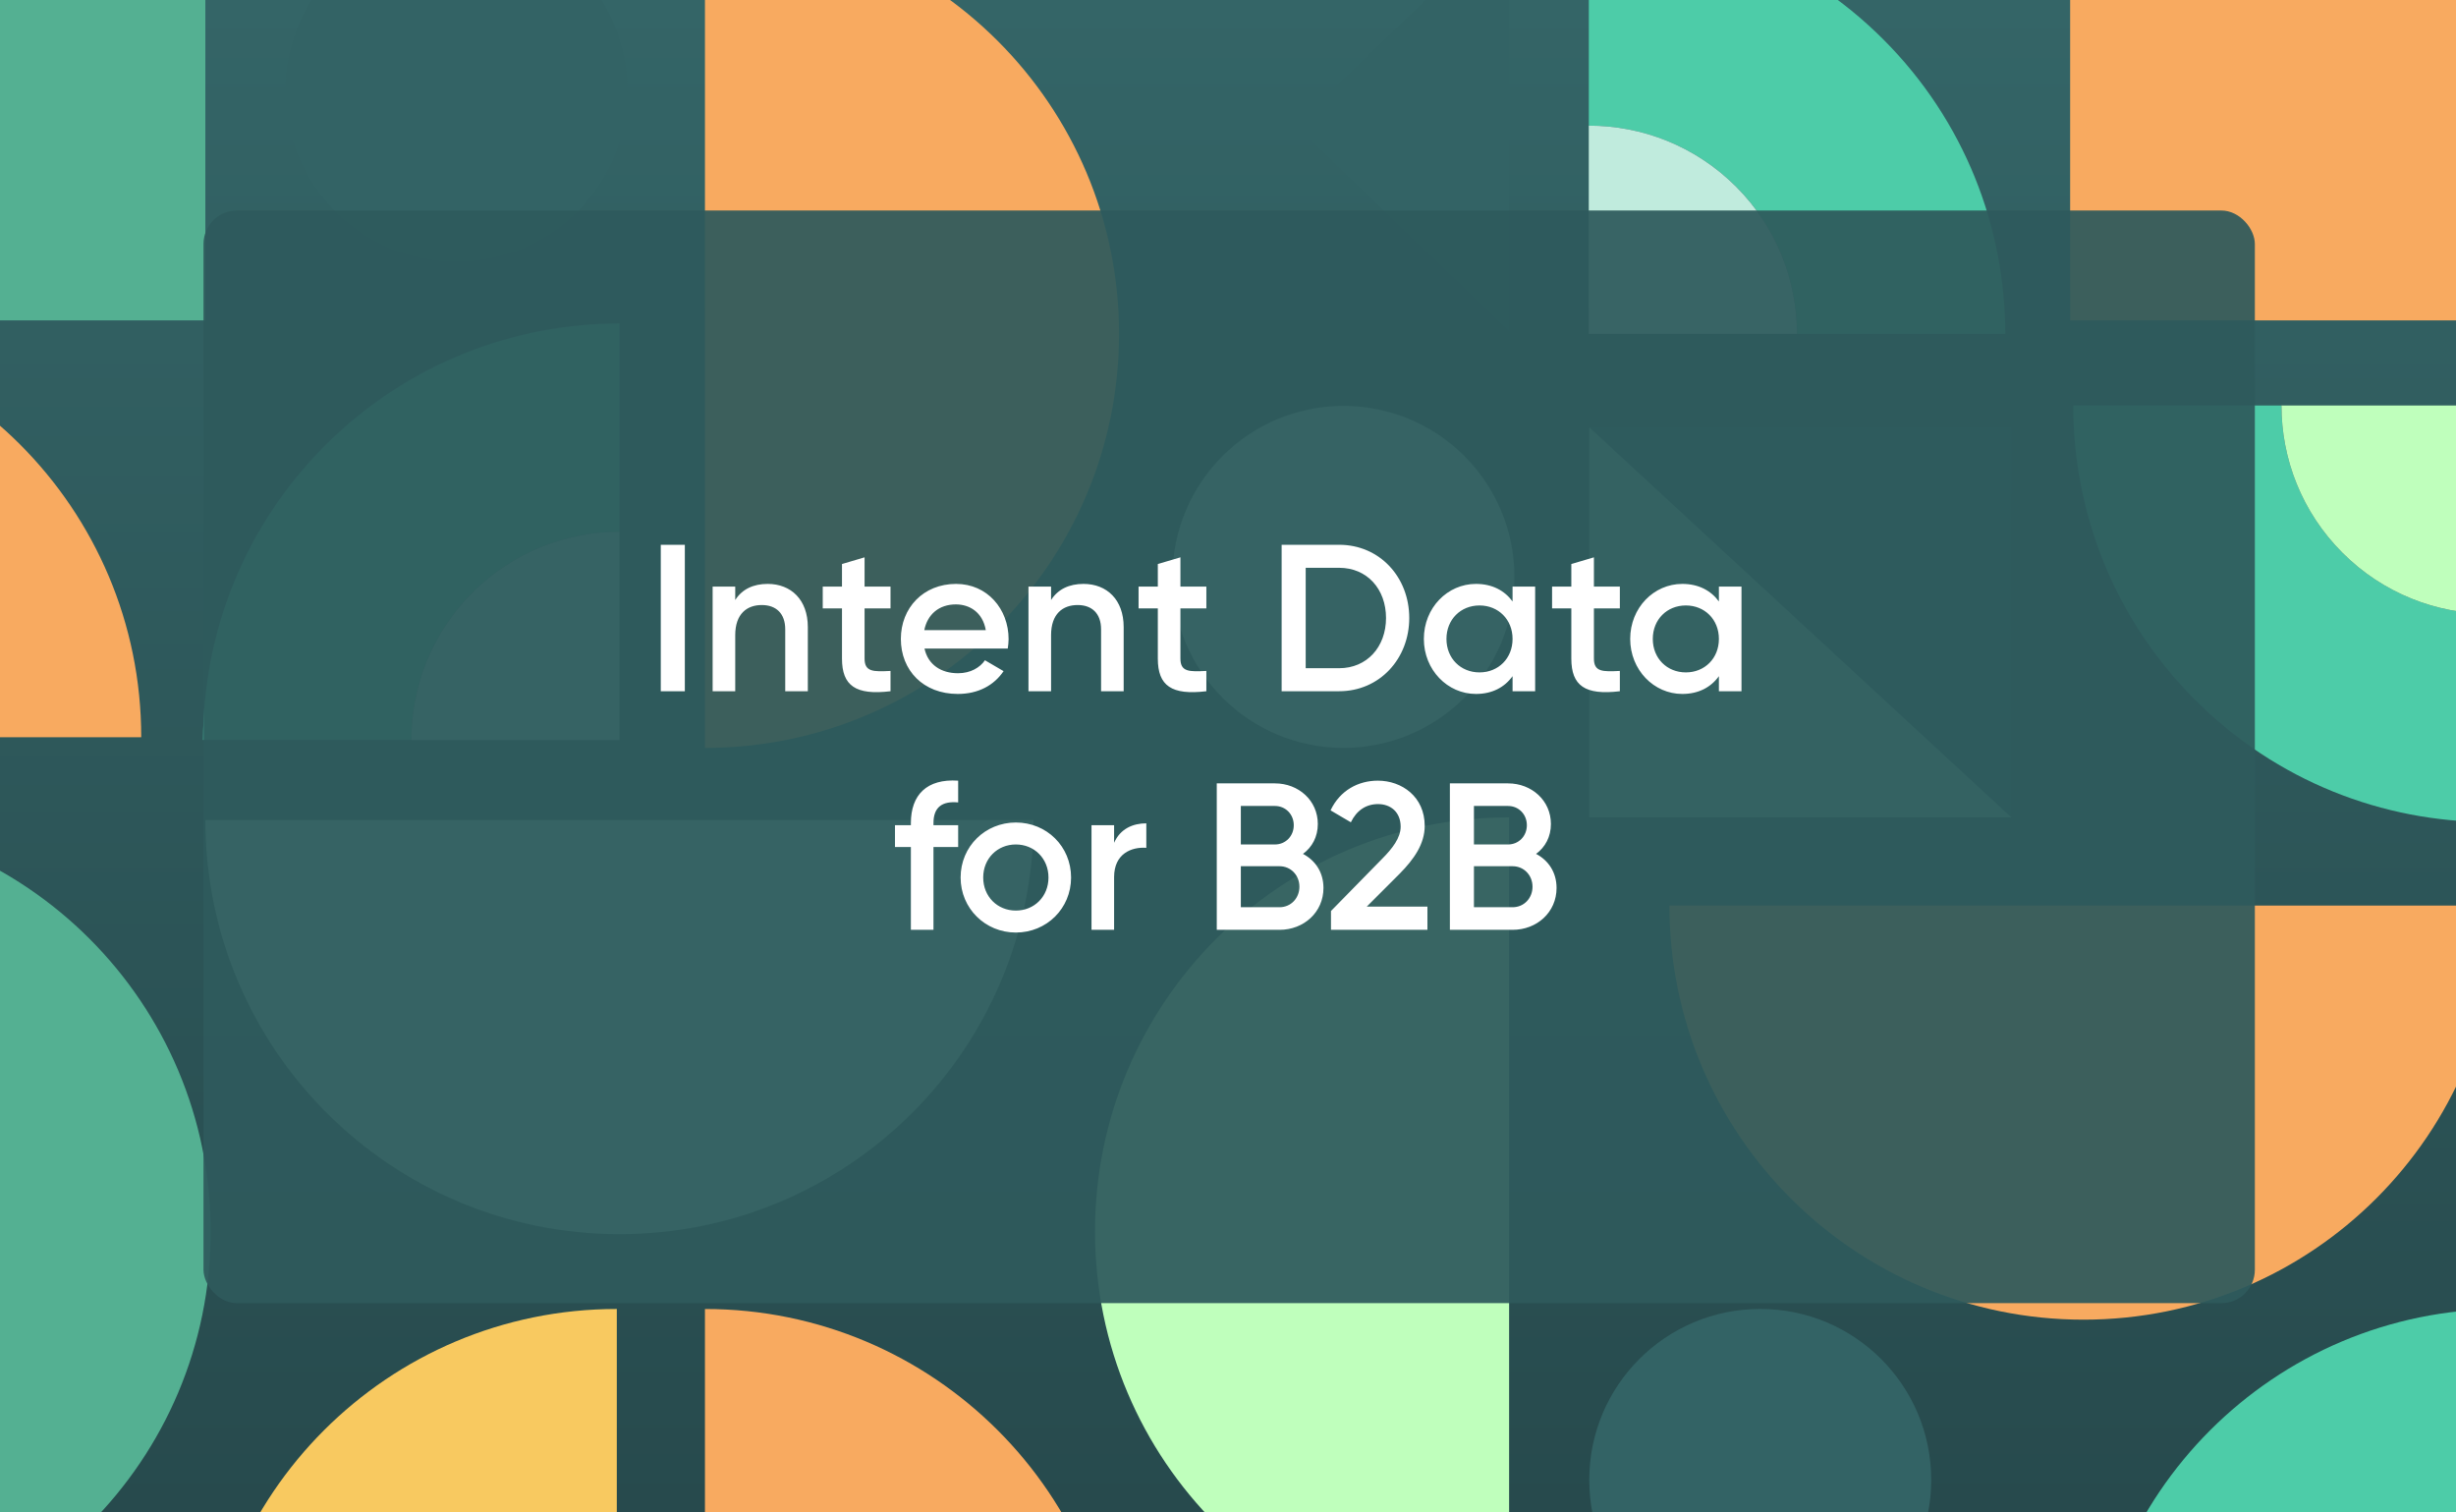
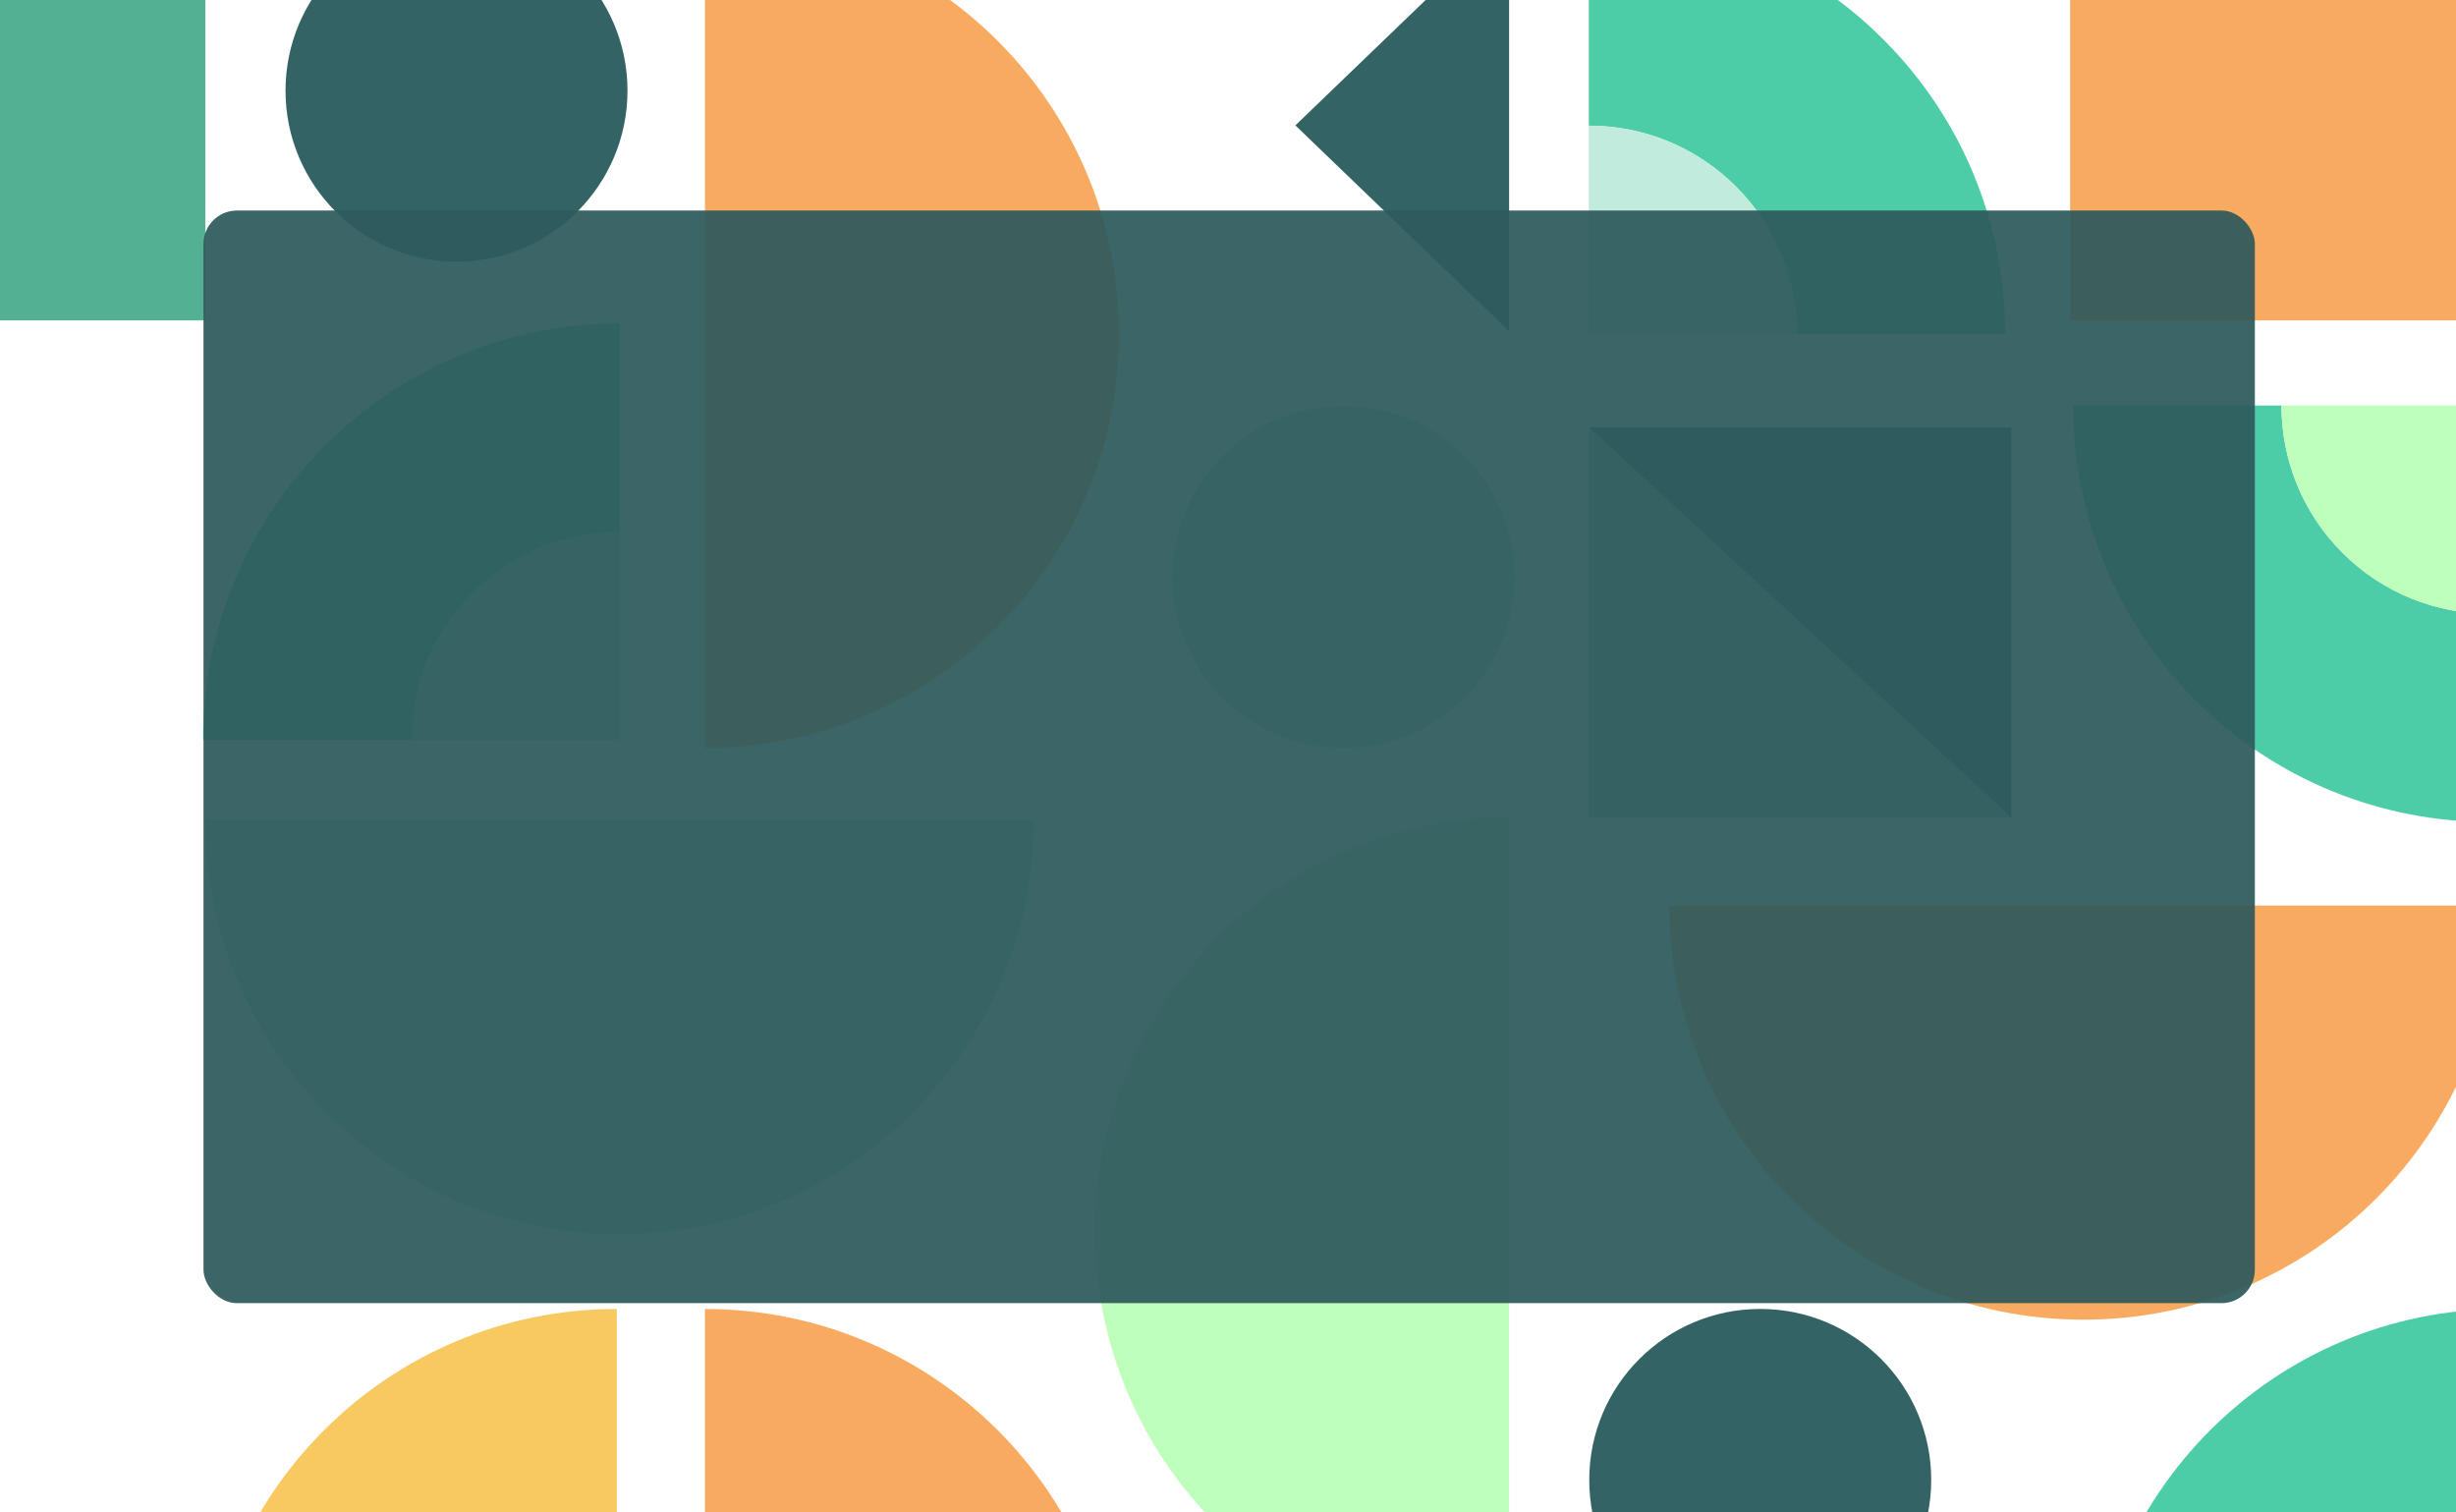
<svg xmlns="http://www.w3.org/2000/svg" width="700" height="431" viewBox="0 0 700 431" fill="none">
  <rect x="0" y="0" width="700" height="431" fill="#808080" stroke="none" />
  <g clip-path="url(#clip0_643_6604)">
    <rect width="700" height="431" fill="white" />
    <g clip-path="url(#clip1_643_6604)">
-       <rect width="720.051" height="430.928" transform="translate(710.055 430.928) rotate(180)" fill="url(#paint0_linear_643_6604)" />
      <path d="M176.552 351.733C241.736 351.733 294.578 298.891 294.578 233.708L58.527 233.708C58.527 298.892 111.369 351.733 176.552 351.733Z" fill="#A1E0CB" />
      <path d="M593.834 376.106C659.017 376.106 711.859 323.265 711.859 258.081L475.808 258.081C475.808 323.265 528.65 376.106 593.834 376.106Z" fill="#F8AA60" />
-       <path d="M-77.771 92.077C-142.955 92.077 -195.797 144.919 -195.797 210.103H40.255C40.255 144.919 -12.587 92.077 -77.771 92.077Z" fill="#F8AA60" />
      <path d="M312.094 350.983C312.094 416.167 364.936 469.009 430.119 469.009L430.119 232.957C364.936 232.957 312.094 285.799 312.094 350.983Z" fill="#BFFFBC" />
-       <path d="M60.055 350.983C60.055 285.799 7.213 232.957 -57.971 232.957L-57.971 469.008C7.213 469.008 60.055 416.167 60.055 350.983Z" fill="#54B092" />
      <path d="M318.945 95.133C318.945 29.949 266.103 -22.893 200.92 -22.893L200.92 213.159C266.103 213.159 318.945 160.317 318.945 95.133Z" fill="#F8AA60" />
      <path d="M318.945 491.088C318.945 425.904 266.103 373.063 200.92 373.063L200.92 609.114C266.103 609.114 318.945 556.272 318.945 491.088Z" fill="#F8AA60" />
      <path d="M57.773 491.083C57.773 556.266 110.615 609.108 175.799 609.108L175.799 373.057C110.615 373.057 57.773 425.899 57.773 491.083Z" fill="#F8C960" />
      <path d="M595.359 491.083C595.359 556.266 648.201 609.108 713.385 609.108L713.385 373.057C648.201 373.057 595.359 425.899 595.359 491.083Z" fill="#4DCCA8" />
      <path d="M92.651 126.961C69.474 150.138 57.884 180.517 57.887 210.894L117.235 210.894C117.235 195.704 123.03 180.515 134.617 168.927C146.207 157.338 161.394 151.545 176.584 151.545L176.584 92.197C146.204 92.197 115.828 103.784 92.651 126.961V126.961Z" fill="#4DCCA8" />
      <path d="M625.668 199.506C648.845 222.683 679.224 234.273 709.601 234.271L709.601 174.922C694.411 174.922 679.222 169.127 667.634 157.54C656.045 145.951 650.252 130.763 650.252 115.574L590.904 115.574C590.904 145.953 602.491 176.33 625.668 199.506V199.506Z" fill="#4DCCA8" />
      <path d="M536.769 11.226C513.593 -11.951 483.214 -23.54 452.837 -23.538L452.837 35.81C468.026 35.81 483.216 41.605 494.803 53.192C506.393 64.782 512.185 79.969 512.185 95.159L571.534 95.159C571.534 64.78 559.946 34.403 536.769 11.226V11.226Z" fill="#4DCCA8" />
      <path d="M134.617 168.926C123.028 180.515 117.235 195.702 117.235 210.892L176.584 210.892L176.584 151.544C161.394 151.544 146.204 157.338 134.617 168.926Z" fill="#A1E0CB" />
      <path d="M667.638 157.54C679.227 169.13 694.414 174.922 709.604 174.922L709.604 115.574L650.255 115.574C650.255 130.763 656.05 145.953 667.638 157.54Z" fill="#BFFFBC" />
      <path d="M494.792 53.192C483.203 41.603 468.015 35.81 452.826 35.81L452.826 95.159L512.174 95.159C512.174 79.969 506.38 64.78 494.792 53.192Z" fill="#C0EBDD" />
      <circle cx="501.696" cy="421.782" r="48.733" transform="rotate(180 501.696 421.782)" fill="#336365" />
      <circle cx="382.907" cy="164.42" r="48.733" transform="rotate(180 382.907 164.42)" fill="#A1E0CB" />
      <circle cx="130.111" cy="25.833" r="48.733" transform="rotate(180 130.111 25.833)" fill="#336365" />
      <path d="M430.117 94.365L430.117 52.905L430.117 11.447L430.117 -22.899L369.201 35.733L430.117 94.365Z" fill="#336365" />
      <rect x="573.273" y="232.957" width="120.31" height="111.173" transform="rotate(180 573.273 232.957)" fill="#336365" />
      <path d="M452.963 232.957L573.273 232.957L452.963 121.784L452.963 232.957Z" fill="#81D6BA" />
      <rect x="58.531" y="91.314" width="120.31" height="111.173" transform="rotate(180 58.531 91.314)" fill="#54B092" />
      <rect x="710.336" y="91.314" width="120.31" height="111.173" transform="rotate(180 710.336 91.314)" fill="#F8AA60" />
      <rect x="58" y="60" width="584.67" height="311.4" rx="9.533" fill="#2F5A5D" fill-opacity="0.93" />
    </g>
-     <path d="M188.333 155.262H195.19V197H188.333V155.262ZM218.794 166.412C225.473 166.412 230.243 170.944 230.243 178.695V197H223.803V179.351C223.803 174.819 221.179 172.434 217.125 172.434C212.892 172.434 209.553 174.939 209.553 181.02V197H203.113V167.187H209.553V171.003C211.52 167.903 214.74 166.412 218.794 166.412ZM253.812 173.388H246.418V187.698C246.418 191.514 248.923 191.455 253.812 191.216V197C243.914 198.193 239.979 195.45 239.979 187.698V173.388H234.493V167.187H239.979V160.748L246.418 158.84V167.187H253.812V173.388ZM263.498 184.836C264.511 189.487 268.268 191.872 273.038 191.872C276.615 191.872 279.298 190.262 280.729 188.175L286.036 191.276C283.293 195.33 278.821 197.775 272.978 197.775C263.14 197.775 256.76 191.037 256.76 182.094C256.76 173.269 263.14 166.412 272.501 166.412C281.385 166.412 287.467 173.567 287.467 182.153C287.467 183.048 287.348 184.002 287.229 184.836H263.498ZM263.438 179.589H280.968C280.074 174.462 276.317 172.255 272.441 172.255C267.612 172.255 264.332 175.117 263.438 179.589ZM308.815 166.412C315.493 166.412 320.263 170.944 320.263 178.695V197H313.823V179.351C313.823 174.819 311.2 172.434 307.145 172.434C302.912 172.434 299.573 174.939 299.573 181.02V197H293.133V167.187H299.573V171.003C301.54 167.903 304.76 166.412 308.815 166.412ZM343.832 173.388H336.439V187.698C336.439 191.514 338.943 191.455 343.832 191.216V197C333.934 198.193 329.999 195.45 329.999 187.698V173.388H324.513V167.187H329.999V160.748L336.439 158.84V167.187H343.832V173.388ZM381.684 155.262C393.192 155.262 401.659 164.445 401.659 176.131C401.659 187.758 393.192 197 381.684 197H365.287V155.262H381.684ZM381.684 190.441C389.615 190.441 395.041 184.359 395.041 176.131C395.041 167.843 389.615 161.821 381.684 161.821H372.144V190.441H381.684ZM431.105 167.187H437.544V197H431.105V192.707C428.839 195.867 425.321 197.775 420.67 197.775C412.561 197.775 405.823 190.918 405.823 182.094C405.823 173.209 412.561 166.412 420.67 166.412C425.321 166.412 428.839 168.32 431.105 171.421V167.187ZM421.684 191.634C427.05 191.634 431.105 187.639 431.105 182.094C431.105 176.549 427.05 172.554 421.684 172.554C416.317 172.554 412.263 176.549 412.263 182.094C412.263 187.639 416.317 191.634 421.684 191.634ZM461.685 173.388H454.292V187.698C454.292 191.514 456.796 191.455 461.685 191.216V197C451.788 198.193 447.852 195.45 447.852 187.698V173.388H442.367V167.187H447.852V160.748L454.292 158.84V167.187H461.685V173.388ZM489.915 167.187H496.354V197H489.915V192.707C487.649 195.867 484.131 197.775 479.48 197.775C471.371 197.775 464.634 190.918 464.634 182.094C464.634 173.209 471.371 166.412 479.48 166.412C484.131 166.412 487.649 168.32 489.915 171.421V167.187ZM480.494 191.634C485.86 191.634 489.915 187.639 489.915 182.094C489.915 176.549 485.86 172.554 480.494 172.554C475.128 172.554 471.073 176.549 471.073 182.094C471.073 187.639 475.128 191.634 480.494 191.634ZM273.091 228.688C268.559 228.271 266.055 230 266.055 234.591V235.187H273.091V241.388H266.055V265H259.615V241.388H255.084V235.187H259.615V234.591C259.615 226.542 264.147 221.891 273.091 222.487V228.688ZM289.533 265.775C280.827 265.775 273.792 258.918 273.792 250.094C273.792 241.209 280.827 234.412 289.533 234.412C298.298 234.412 305.274 241.209 305.274 250.094C305.274 258.918 298.298 265.775 289.533 265.775ZM289.533 259.514C294.78 259.514 298.834 255.52 298.834 250.094C298.834 244.668 294.78 240.673 289.533 240.673C284.286 240.673 280.231 244.668 280.231 250.094C280.231 255.52 284.286 259.514 289.533 259.514ZM317.536 240.196C319.325 236.141 322.962 234.651 326.718 234.651V241.627C322.485 241.329 317.536 243.296 317.536 249.974V265H311.097V235.187H317.536V240.196ZM371.366 243.356C374.884 245.204 377.209 248.603 377.209 253.075C377.209 259.991 371.604 265 364.688 265H346.8V223.262H363.376C370.114 223.262 375.599 228.152 375.599 234.83C375.599 238.467 373.989 241.448 371.366 243.356ZM363.376 229.702H353.657V240.673H363.376C366.417 240.673 368.742 238.288 368.742 235.187C368.742 232.087 366.417 229.702 363.376 229.702ZM364.688 258.56C367.907 258.56 370.352 255.997 370.352 252.717C370.352 249.438 367.907 246.874 364.688 246.874H353.657V258.56H364.688ZM379.353 265V259.634L393.902 244.787C396.883 241.806 399.208 238.765 399.208 235.605C399.208 231.431 396.346 229.165 392.769 229.165C389.311 229.165 386.628 231.014 385.018 234.353L379.234 230.954C381.917 225.23 387.164 222.487 392.709 222.487C399.566 222.487 406.065 227.078 406.065 235.366C406.065 240.554 402.965 244.906 398.97 248.961L389.549 258.382H406.84V265H379.353ZM437.804 243.356C441.322 245.204 443.647 248.603 443.647 253.075C443.647 259.991 438.042 265 431.126 265H413.238V223.262H429.814C436.552 223.262 442.037 228.152 442.037 234.83C442.037 238.467 440.427 241.448 437.804 243.356ZM429.814 229.702H420.095V240.673H429.814C432.855 240.673 435.18 238.288 435.18 235.187C435.18 232.087 432.855 229.702 429.814 229.702ZM431.126 258.56C434.345 258.56 436.79 255.997 436.79 252.717C436.79 249.438 434.345 246.874 431.126 246.874H420.095V258.56H431.126Z" fill="white" />
  </g>
  <defs>
    <linearGradient id="paint0_linear_643_6604" x1="360.025" y1="0" x2="360.025" y2="430.928" gradientUnits="userSpaceOnUse">
      <stop stop-color="#274A4D" />
      <stop offset="1" stop-color="#346567" />
    </linearGradient>
    <clipPath id="clip0_643_6604">
      <rect width="700" height="431" fill="white" />
    </clipPath>
    <clipPath id="clip1_643_6604">
      <rect width="720.051" height="430.928" fill="white" transform="translate(710.055 430.928) rotate(180)" />
    </clipPath>
  </defs>
</svg>